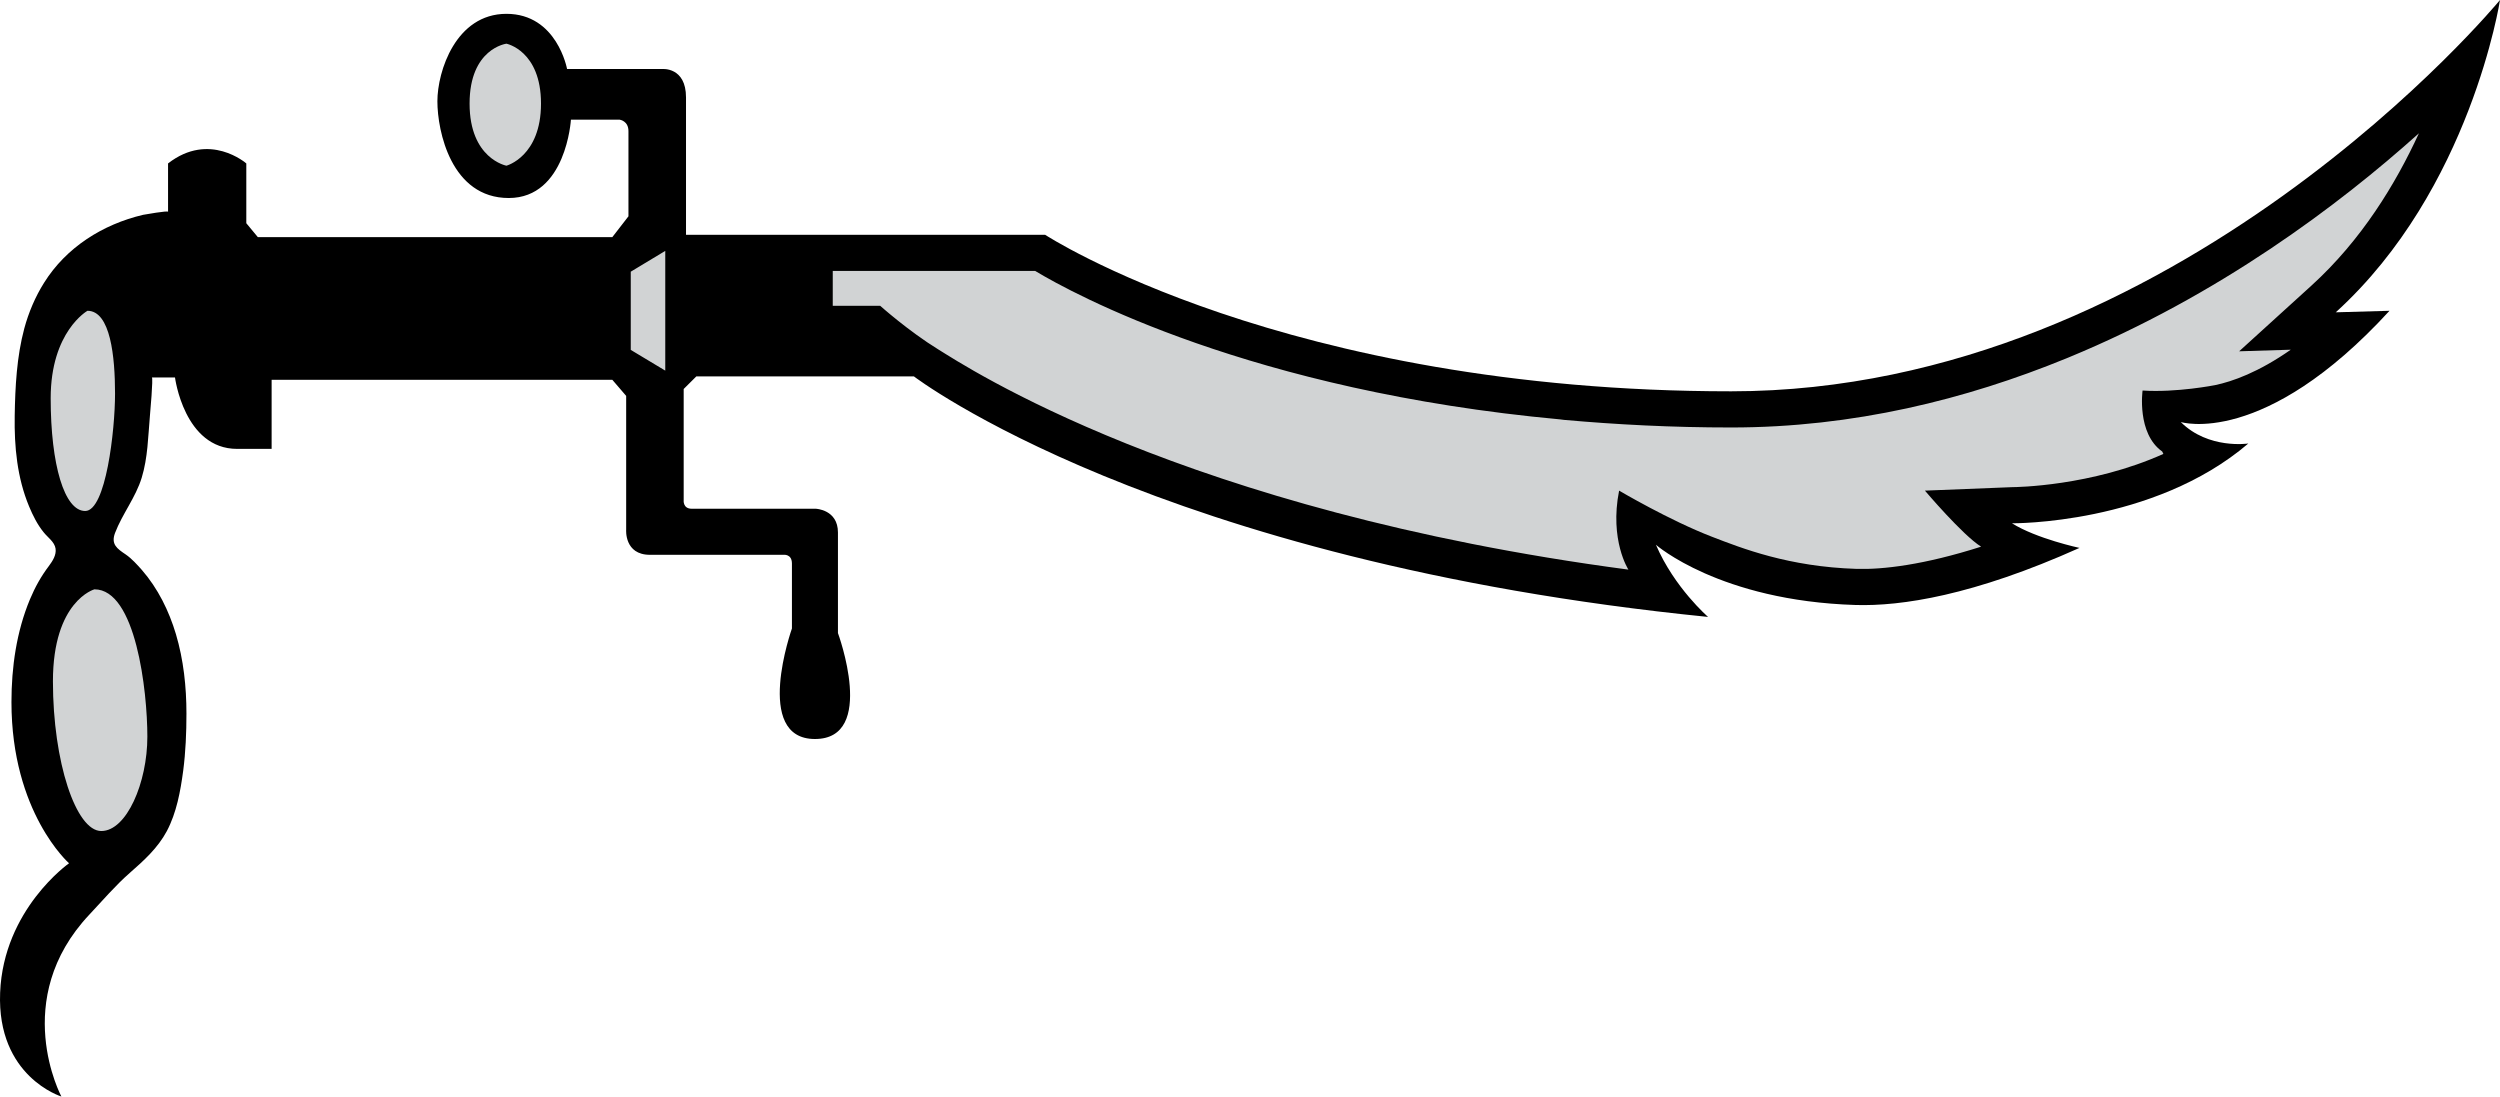
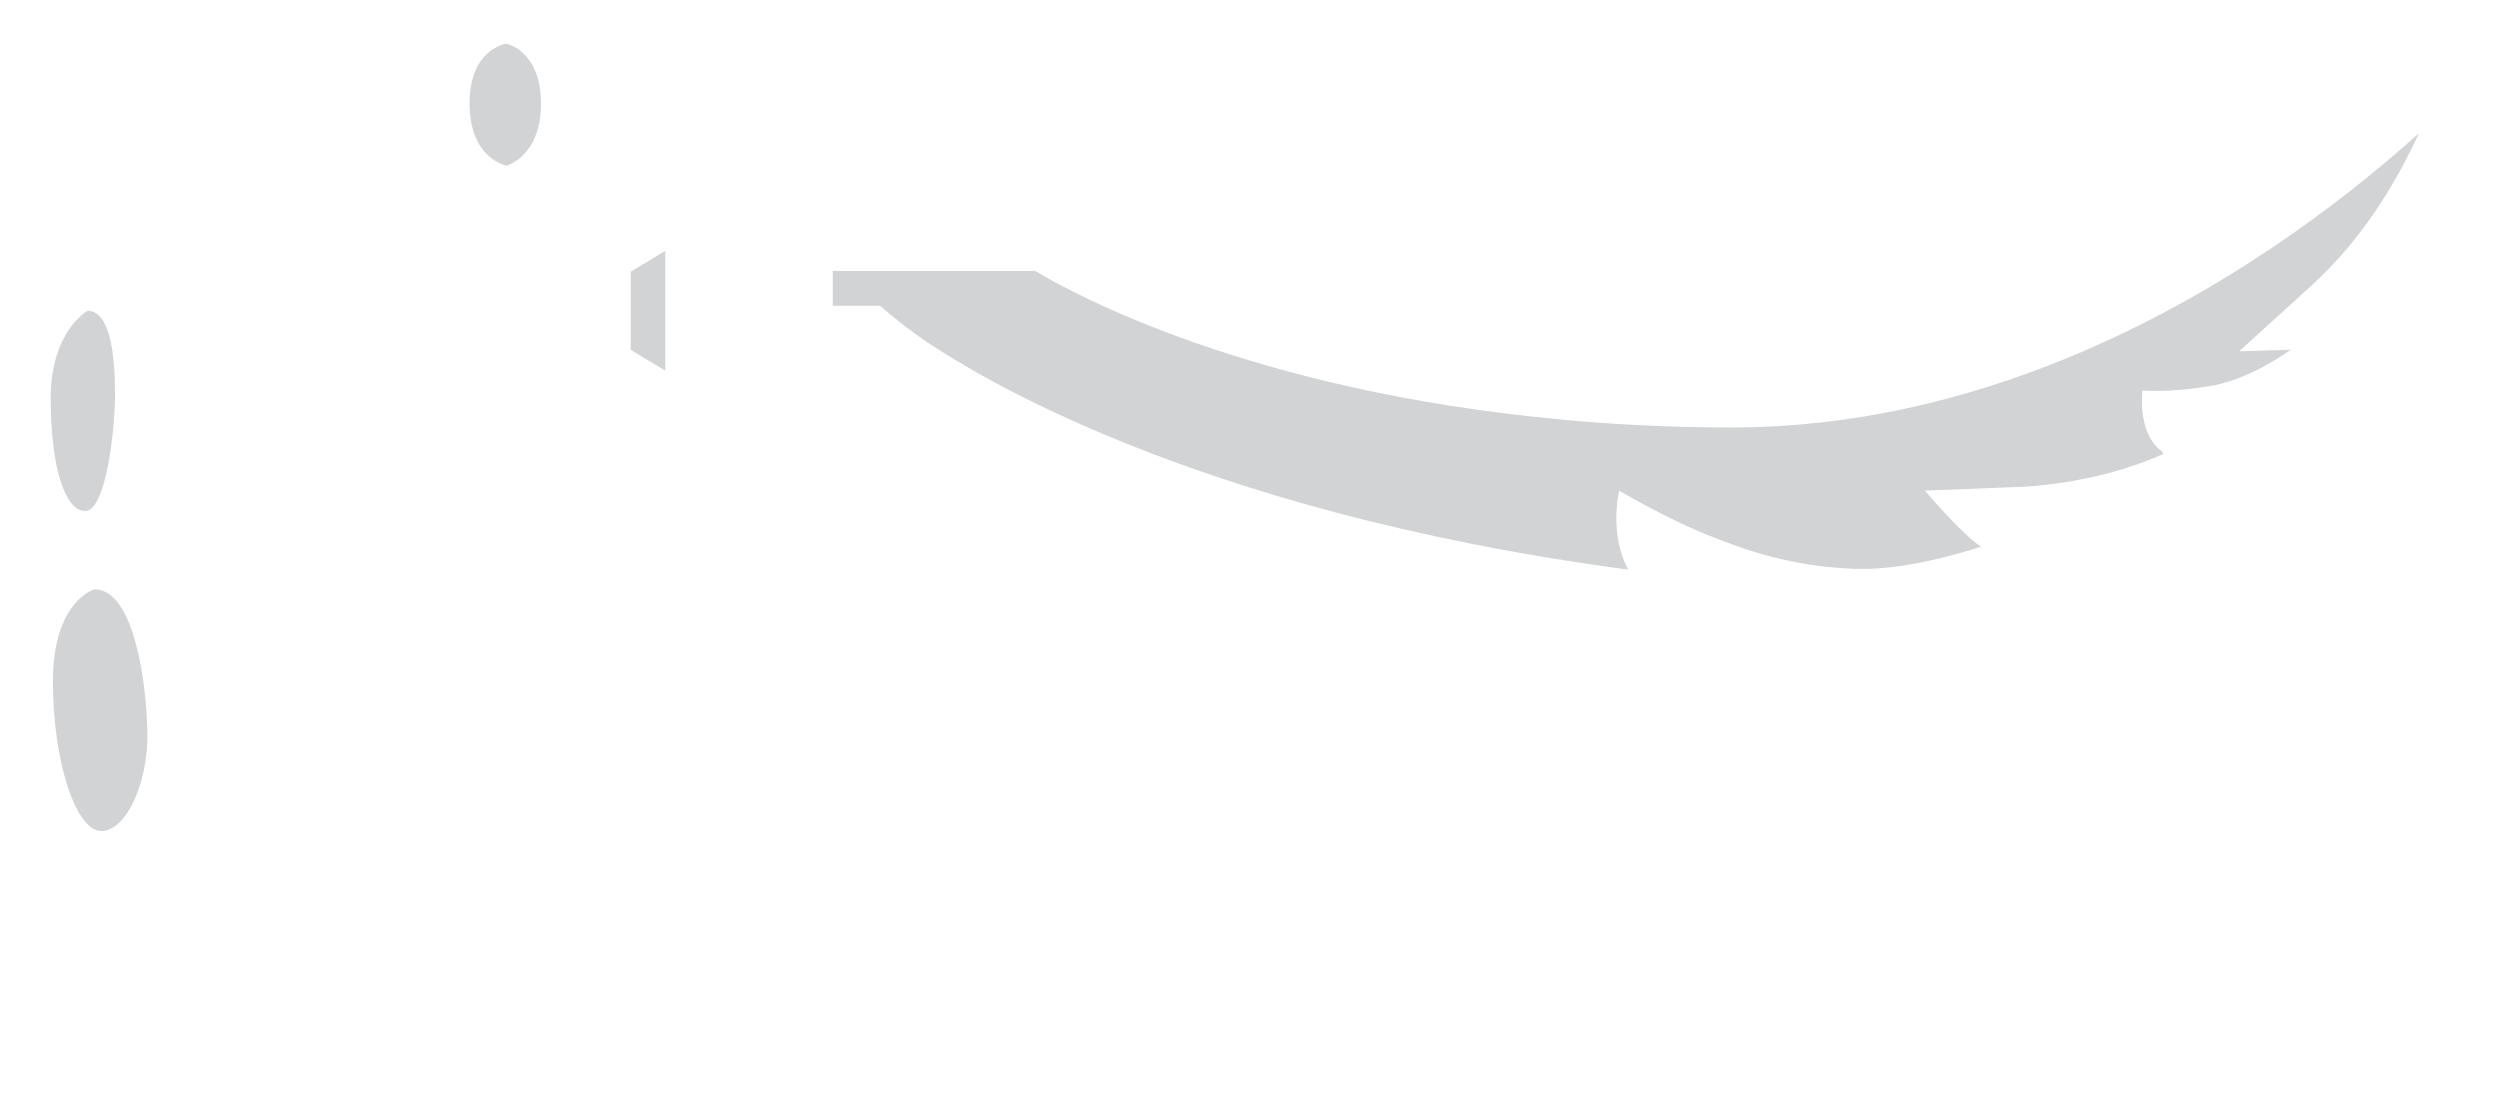
<svg xmlns="http://www.w3.org/2000/svg" width="600" height="263.168">
-   <path d="M14.734 263.168S-.778 258.423.03 238.246c.794-20.03 16.54-31.062 16.54-31.062S2.75 195.04 2.75 168.502c0-8.368 1.202-16.887 4.435-24.655 1.218-2.91 2.673-5.537 4.568-8.034.88-1.188 1.804-2.613 1.583-4.143-.25-1.643-1.895-2.684-2.86-3.92-1.502-1.85-2.573-3.994-3.498-6.212-2.865-6.872-3.568-14.346-3.45-21.734.115-6.992.484-14.2 2.303-20.985 1.032-3.82 2.644-7.626 4.746-10.957 5.316-8.504 14.083-14.01 23.745-16.3.268-.046 6.01-1.072 6.01-.734V39.226c9.943-7.756 18.782 0 18.782 0v14.346l2.763 3.335h85.086l3.866-4.993V31.47c0-2.48-2.102-2.743-2.102-2.743H137.02s-1.116 18.797-14.92 18.797c-13.806 0-17.126-16.053-17.126-23.22 0-7.18 4.42-20.984 16.57-20.984 12.157 0 14.552 13.245 14.552 13.245h22.835s5.712-.557 5.712 6.816V56.35h86.19s57.454 37.565 164.642 37.565C522.65 93.913 600 0 600 0s-6.99 45.483-39.415 74.954l12.895-.365c-30.196 32.952-50.096 26.696-50.096 26.696 6.64 6.624 16.215 5.154 16.215 5.154-22.836 19.52-56.717 19.15-56.717 19.15 5.872 3.69 16.2 5.907 16.2 5.907-25.482 11.44-42.825 14.038-53.78 13.7-32.603-1.01-47.878-14.452-47.878-14.452 4.42 10.313 12.515 17.317 12.515 17.317-132.6-13.275-190.608-57.732-190.608-57.732h-52.205l-3.042 3.027v26.64s-.263 2.1 1.94 2.1h29.753s5.33.174 5.33 5.697v24.144s9.385 25.422-5.52 25.422c-14.923 0-5.524-26.524-5.524-26.524v-15.58c0-2.394-2.042-2.1-2.042-2.1H155.98c-6.17 0-5.7-6.008-5.7-6.008V95.015l-3.32-3.86H65.19v16.578h-8.28C44.19 107.733 42 90.597 42 90.597h-5.55c.354.015-.413 8.59-.47 9.207-.44 4.978-.5 10.03-1.97 14.847-1.45 4.745-4.638 8.652-6.402 13.26-1.026 2.72.485 3.76 2.557 5.155 1.455 1 2.744 2.44 3.906 3.748 3.835 4.418 6.478 9.78 8.15 15.373 1.835 6.17 2.527 12.662 2.527 19.08 0 4.537-.19 9.192-.778 13.7-.662 4.936-1.587 10.075-3.936 14.51-2.158 4.04-5.508 7.062-8.9 10.032-3.45 3.022-6.507 6.62-9.665 9.97-19.22 20.4-6.736 43.69-6.736 43.69" />
  <path d="M151.382 65.205v18.768l8.282 4.978V60.214l-8.282 4.992zM121.543 10.485s-8.843 1.117-8.843 14.377c0 13.248 8.843 14.906 8.843 14.906s8.297-2.203 8.297-14.906c0-12.72-8.297-14.377-8.297-14.377M20.99 74.59s-8.827 4.962-8.827 20.985 3.304 27.065 8.282 27.065c4.962 0 7.165-19.328 7.165-28.167 0-8.842-1.086-19.884-6.62-19.884M22.663 141.438s-9.96 2.748-9.96 22.087c0 19.343 5.524 35.922 11.603 35.922 6.083 0 11.06-11.602 11.06-22.647 0-11.057-2.774-35.362-12.703-35.362M225.223 83.883c6.463 3.966 58.743 38.685 165.596 52.825 0 0-4.584-7.034-2.234-18.96 0 0 12.072 7.14 22.294 11.076 7.12 2.745 18.37 7.196 34.686 7.707 6.286.193 16.2-.954 29.9-5.33-4.448-2.774-13.482-13.45-13.482-13.45l20.985-.836c.793 0 18.917-.192 36.245-7.974l-.278-.575c-6.154-4.346-4.715-14.64-4.715-14.64 8.136.542 17.388-1.293 17.388-1.293 4.17-.868 10.4-3.068 18.18-8.504-6.183.207-12.394.383-12.394.383l17.358-15.774c12.027-10.94 20.177-24.346 25.79-36.55-19.196 17.24-48.11 38.975-84.093 53.807l-.615.252c-23.983 9.808-50.987 16.55-80.36 16.55-14.276 0-27.566-.704-40.077-1.82l-.94-.12c-74.236-6.843-116.9-30.133-126.03-35.64H199.86v8.37h11.38s6.817 6.096 13.983 10.498" fill="#d1d3d4" />
</svg>